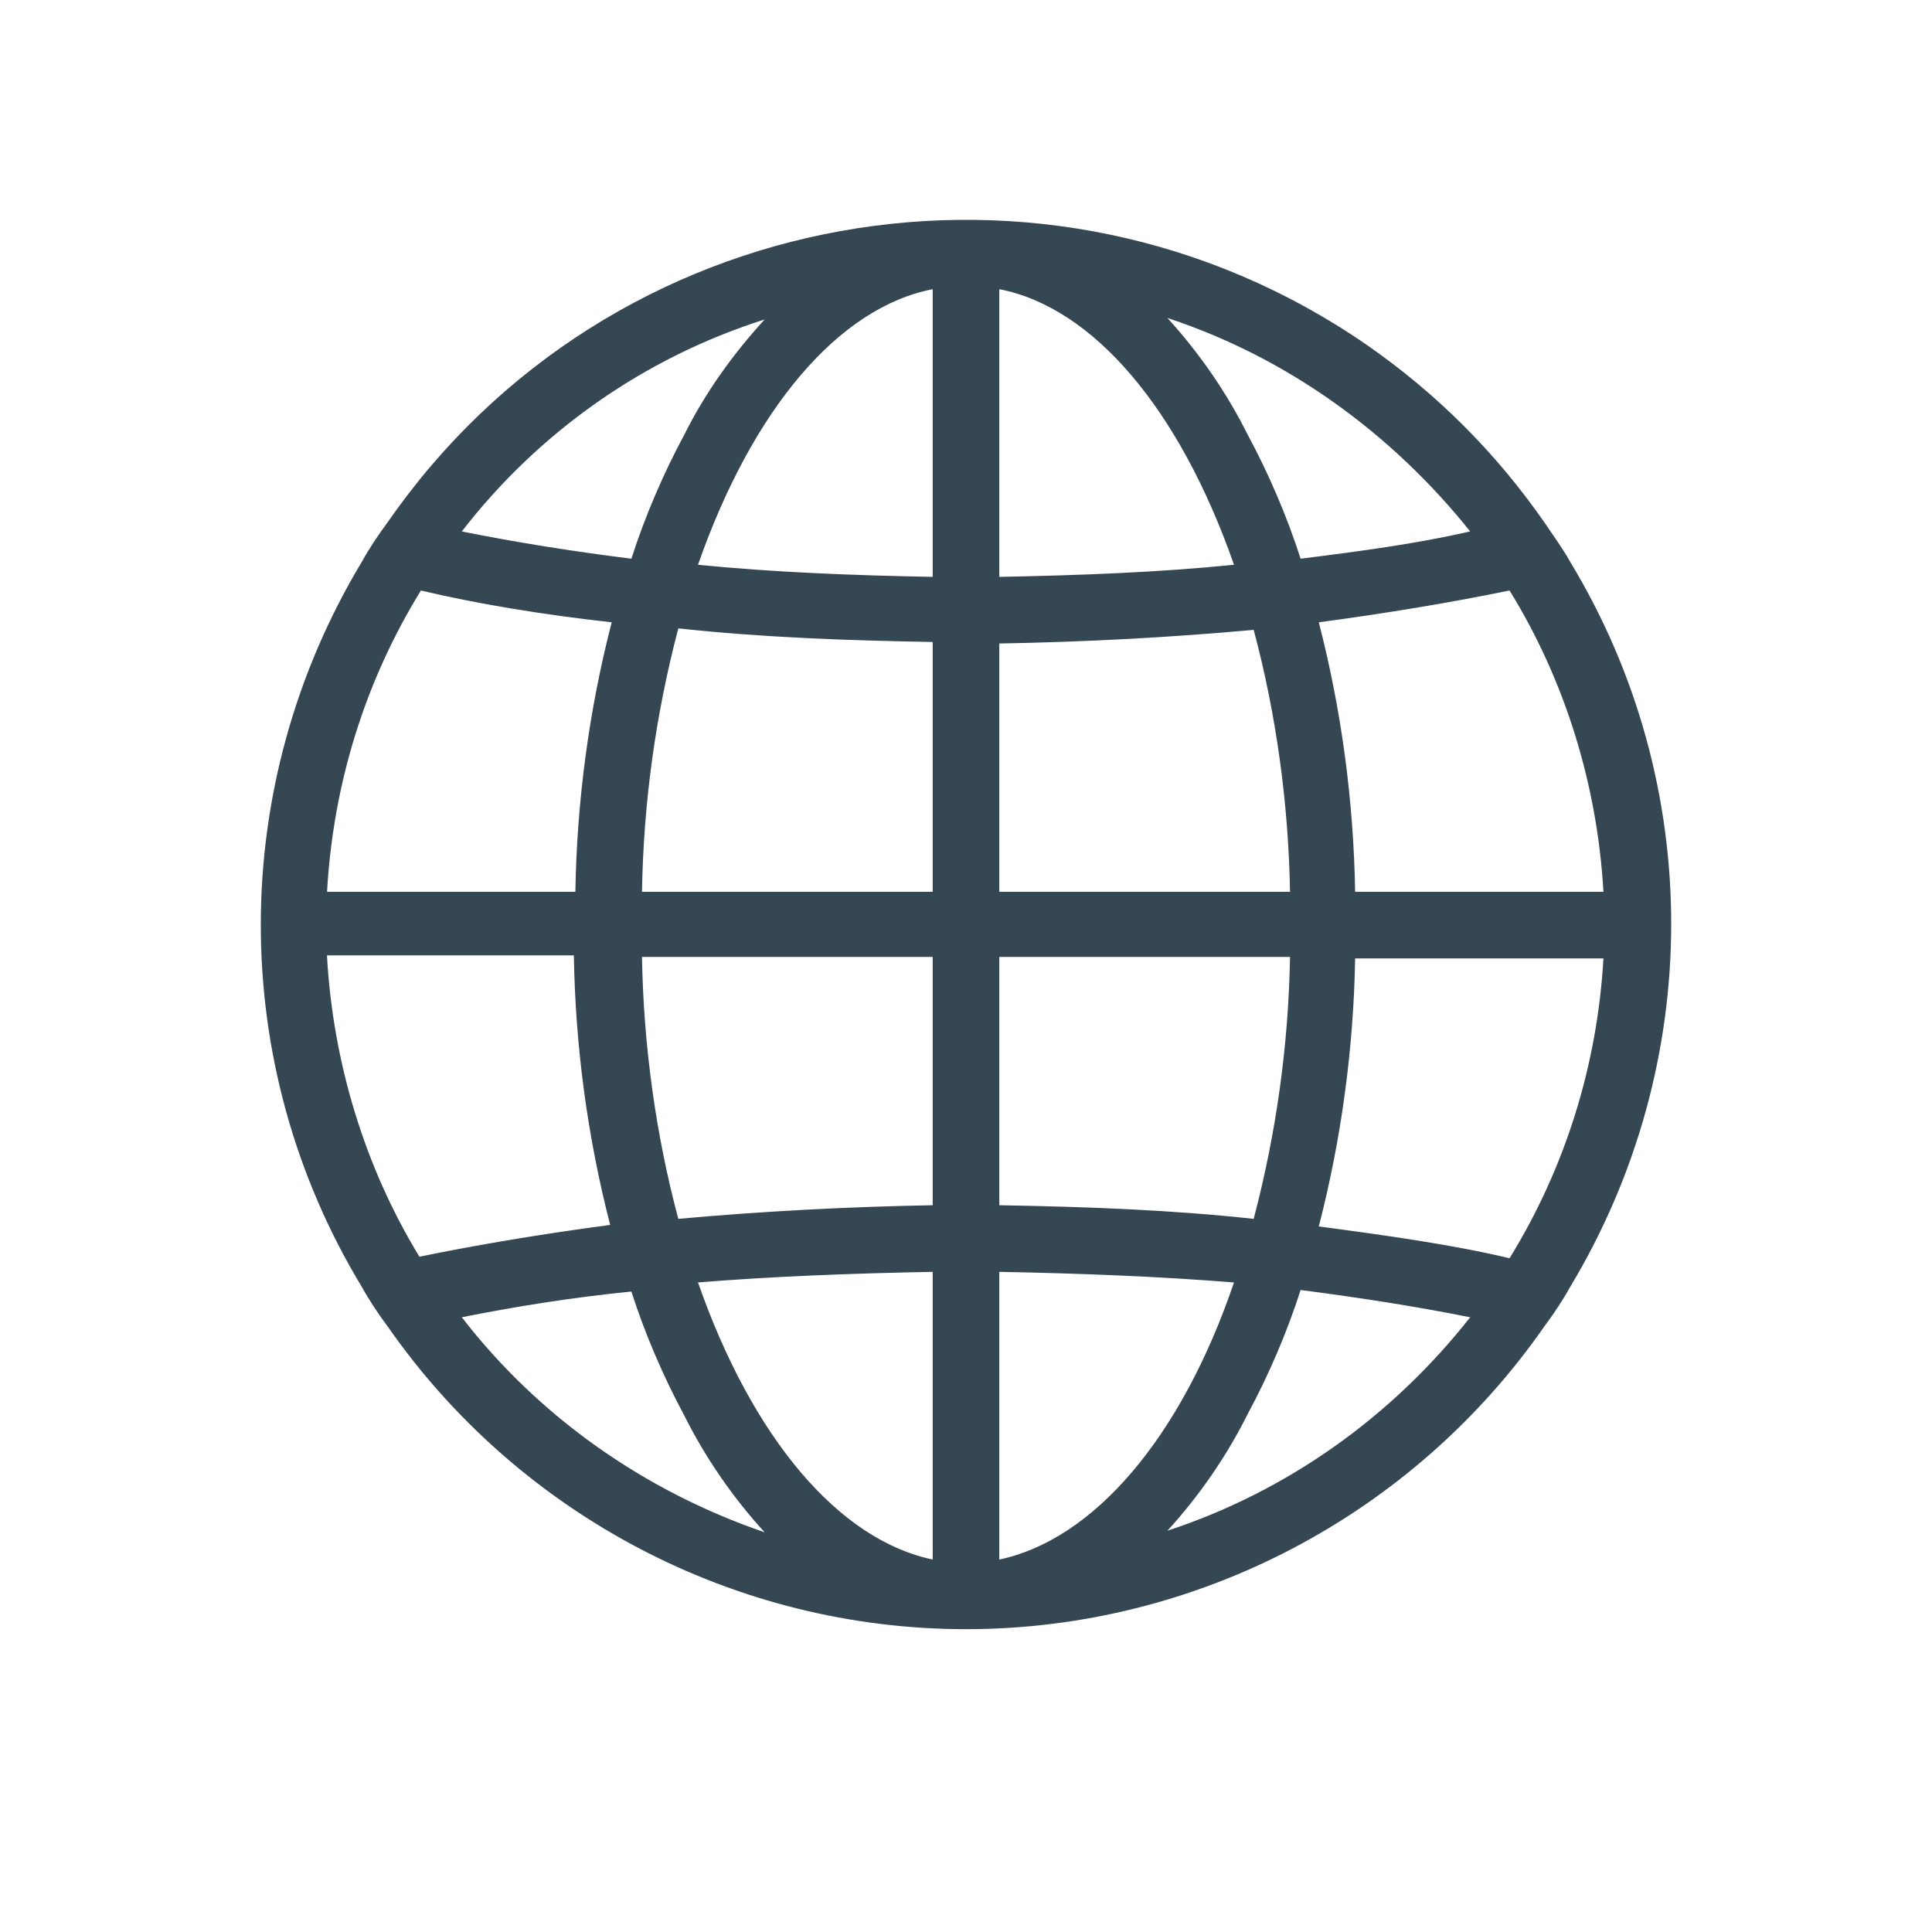
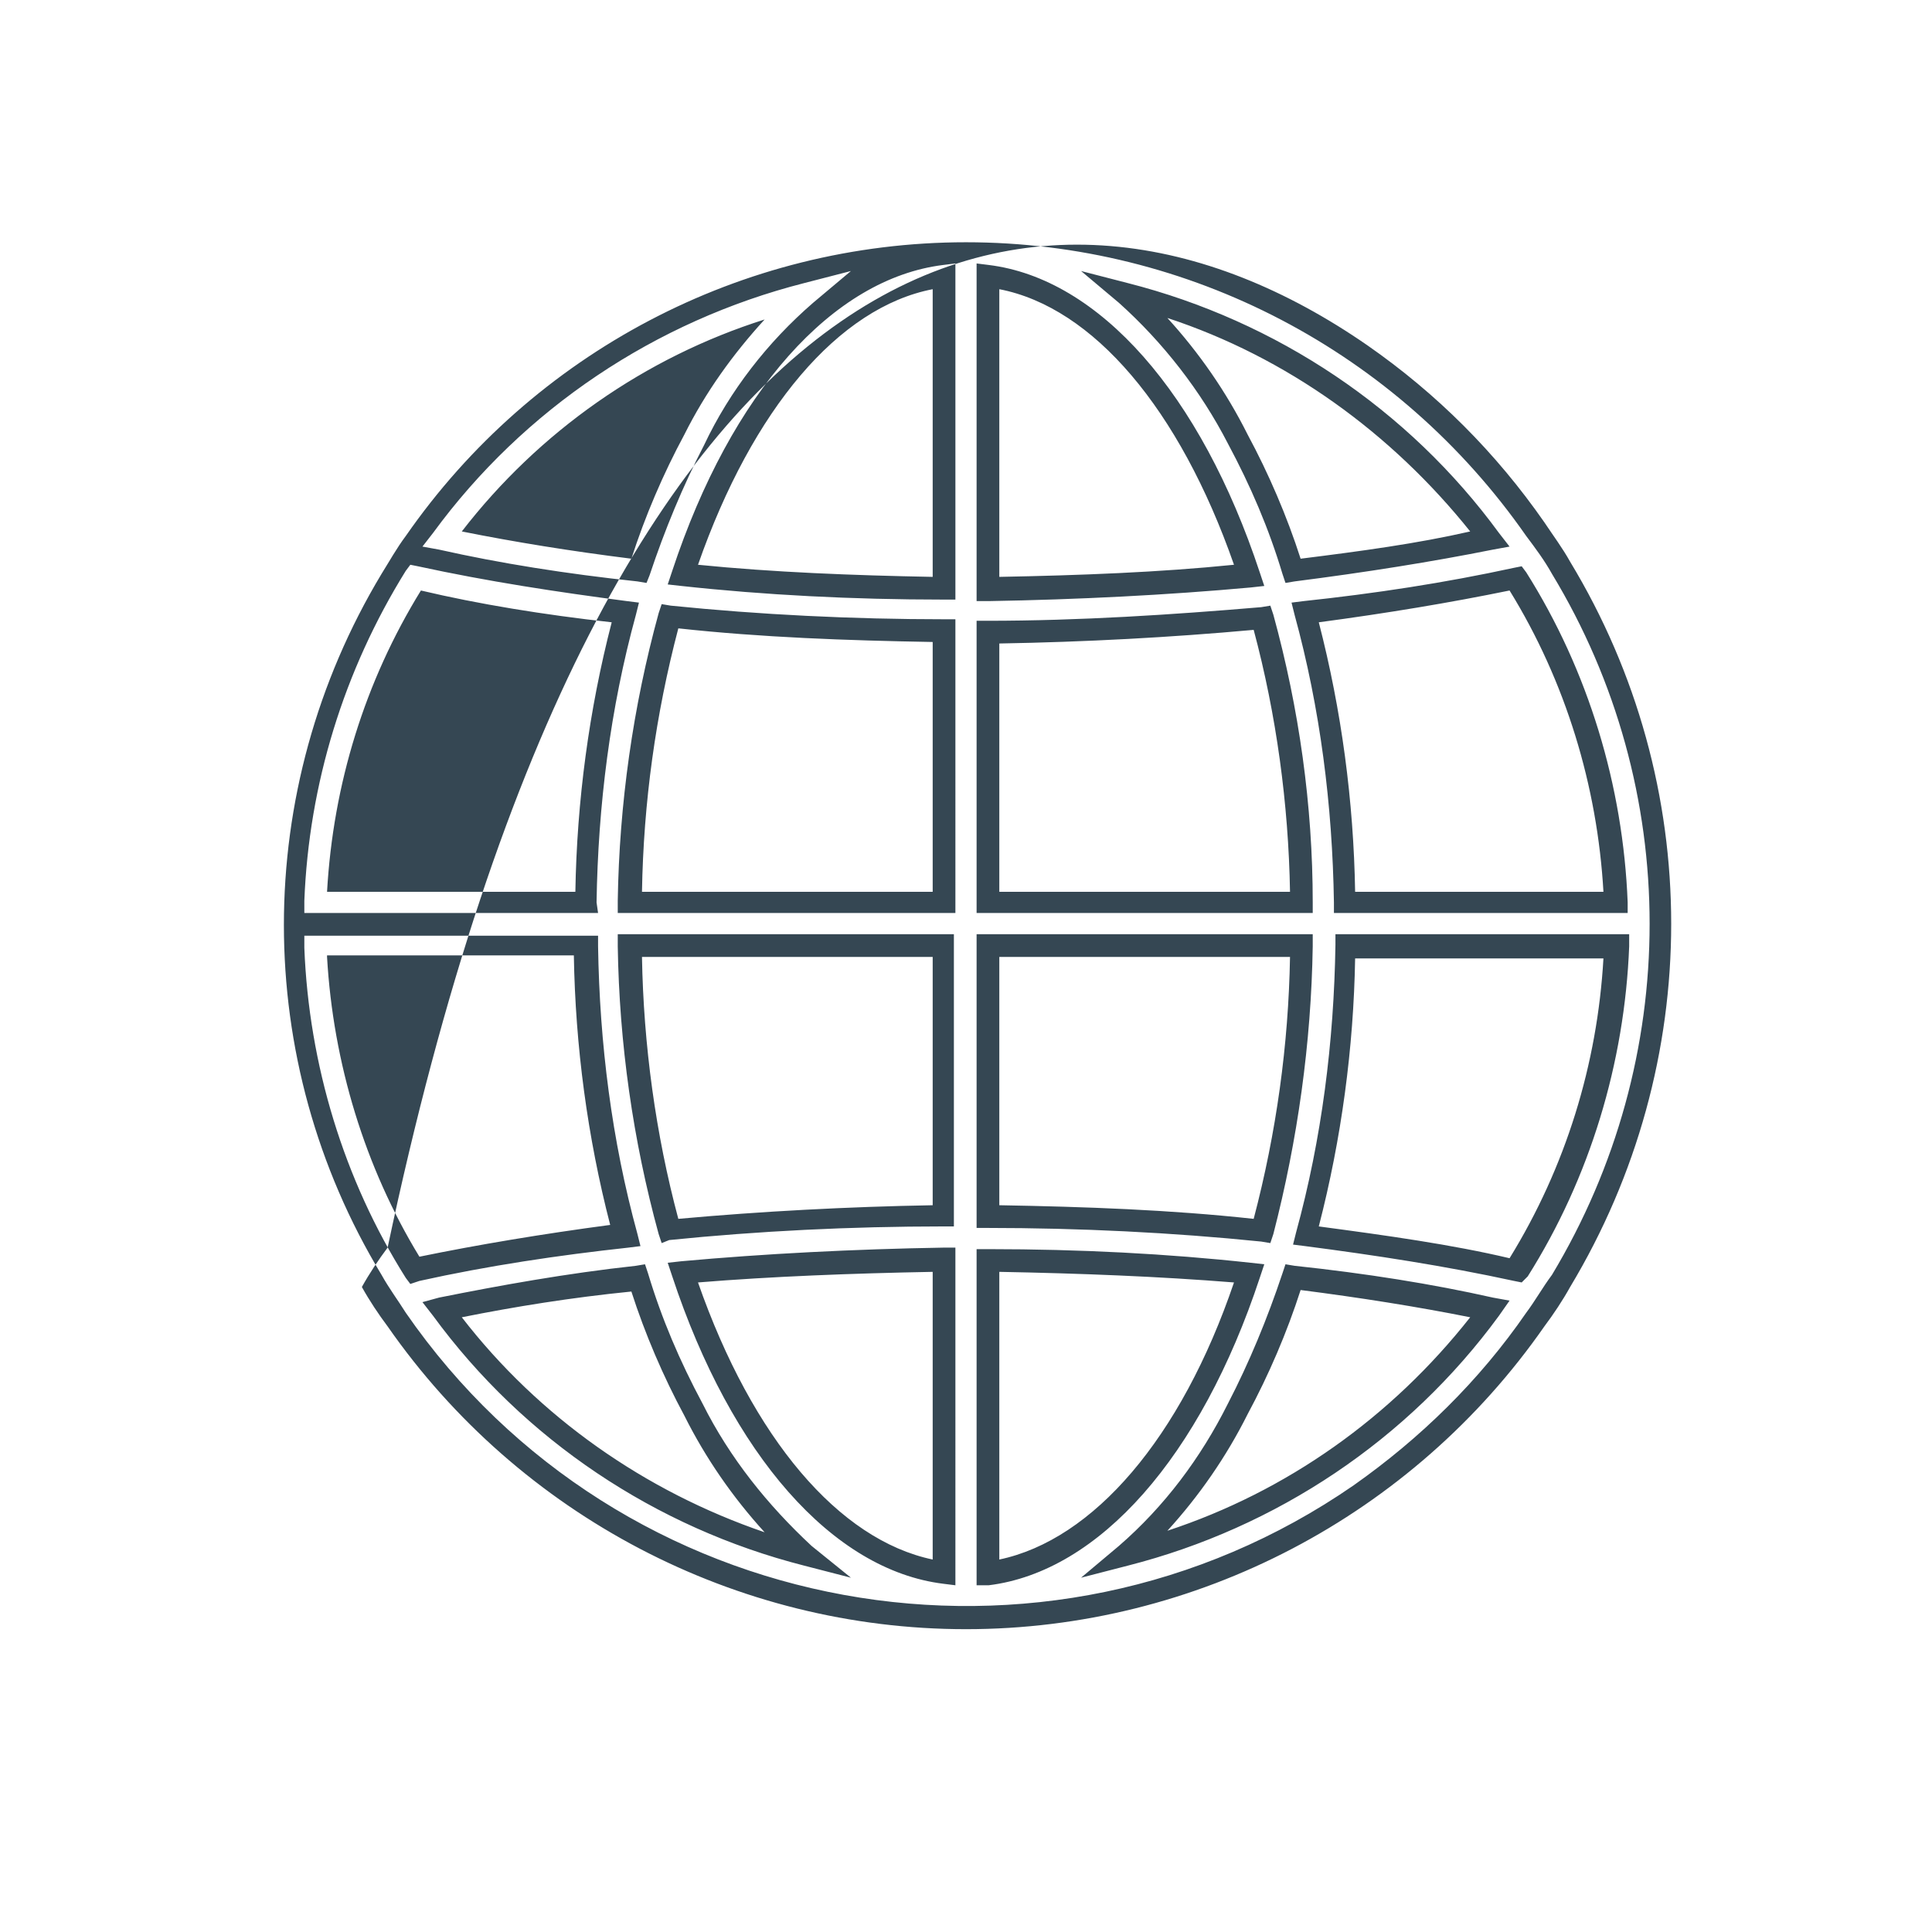
<svg xmlns="http://www.w3.org/2000/svg" version="1.1" id="Layer_1" x="0px" y="0px" viewBox="0 0 127.6 127.6" style="enable-background:new 0 0 127.6 127.6;" xml:space="preserve">
  <style type="text/css">
	.st0{fill:#354753;}
</style>
-   <path class="st0" d="M100.1,83.9c-4.3-0.9-9-1.7-13.9-2.3c1.7-6.2,2.5-12.7,2.6-19.2h17.9C106.5,70.1,104.2,77.5,100.1,83.9   M74.3,102.7c3.1-2.7,5.6-5.9,7.4-9.6c1.5-2.8,2.7-5.7,3.6-8.7c4.8,0.5,9.1,1.2,13,2.1C92.5,94.5,84,100.2,74.3,102.7 M29.2,86.5  c3.9-0.8,8.2-1.5,13-2.1c0.9,3,2.2,5.9,3.6,8.7c1.8,3.6,4.4,6.9,7.4,9.6C43.6,100.2,35.1,94.5,29.2,86.5 M20.9,62.5h17.8  c0.1,6.5,1,12.9,2.6,19.2c-4.9,0.6-9.6,1.3-13.9,2.3C23.4,77.5,21.1,70.1,20.9,62.5 M27.4,38.2c4.3,0.9,9,1.7,13.9,2.3  c-1.7,6.2-2.5,12.7-2.6,19.1H20.9C21.1,52,23.4,44.6,27.4,38.2 M53.2,19.4c-3.1,2.7-5.6,6-7.4,9.6c-1.5,2.8-2.7,5.7-3.6,8.7  c-4.8-0.5-9.1-1.2-13-2.1C35.1,27.6,43.5,21.9,53.2,19.4 M98.4,35.6c-3.9,0.8-8.2,1.5-13,2.1c-1-3-2.2-5.9-3.6-8.7  c-1.8-3.6-4.4-6.9-7.4-9.6C84,21.9,92.4,27.6,98.4,35.6 M65.2,59.6V41.7c6.1,0,12.2-0.4,18.1-1c1.7,6.2,2.6,12.5,2.7,18.9L65.2,59.6  z M65.2,103.9V83.2c6.2,0.1,11.9,0.3,17.3,0.9C78.7,95.3,72.4,103,65.2,103.9 M62.3,83.2v20.7c-7.3-0.9-13.6-8.6-17.3-19.8  C50.4,83.6,56.2,83.3,62.3,83.2 M62.3,18.2v20.6c-6.2,0-11.9-0.3-17.3-0.9C48.8,26.8,55.1,19.1,62.3,18.2 M65.2,18.2  c7.3,0.9,13.6,8.6,17.3,19.8c-5.3,0.5-11.1,0.8-17.3,0.9V18.2z M44.2,40.8c5.9,0.6,12,0.9,18.1,1v17.9H41.6  C41.7,53.3,42.6,47,44.2,40.8 M41.6,62.5h20.7v17.9c-6.1,0-12.2,0.4-18.1,0.9C42.6,75.2,41.7,68.8,41.6,62.5 M83.3,81.3  c-5.9-0.6-12-0.9-18.1-0.9V62.5H86C85.9,68.8,85.1,75.2,83.3,81.3 M106.7,59.6H88.8c-0.1-6.5-1-12.9-2.6-19.2  c4.9-0.6,9.6-1.3,13.9-2.3C104.2,44.6,106.5,52,106.7,59.6 M103.1,37.5c-0.5-0.9-1.1-1.7-1.7-2.6C87,14.1,58.5,9,37.7,23.4  c-4.5,3.1-8.4,7-11.6,11.6c-0.6,0.8-1.1,1.7-1.7,2.6c-8.7,14.5-8.7,32.6,0,47.1c0.5,0.9,1.1,1.7,1.7,2.6  c14.4,20.8,42.9,25.9,63.7,11.6c4.5-3.1,8.4-7,11.6-11.6c0.6-0.8,1.2-1.7,1.7-2.6C111.8,70.1,111.8,52,103.1,37.5" />
-   <path class="st0" d="M63.8,107.6c-15.2,0-29.5-7.5-38.2-20c-0.6-0.8-1.2-1.7-1.7-2.6c-8.9-14.7-8.9-33.1,0-47.9  c0.5-0.9,1.1-1.8,1.7-2.6C40.2,13.4,69.2,8.2,90.3,22.8c4.6,3.2,8.5,7.1,11.7,11.7c0.6,0.9,1.2,1.7,1.7,2.6l0,0  c8.9,14.7,8.9,33.1,0,47.9c-0.5,0.9-1.1,1.8-1.7,2.6C93.3,100.1,79,107.6,63.8,107.6z M63.8,16c-14.8,0-28.6,7.3-37,19.4  c-0.6,0.8-1.1,1.7-1.6,2.5c-8.6,14.3-8.6,32.1,0,46.3c0.5,0.9,1.1,1.7,1.6,2.5c14.1,20.4,42.2,25.5,62.6,11.4  c4.4-3.1,8.3-6.9,11.4-11.4c0.6-0.8,1.1-1.7,1.7-2.5c8.6-14.3,8.6-32.1,0-46.3l0,0c-0.5-0.9-1.1-1.7-1.7-2.5  C92.3,23.2,78.5,16,63.8,16L63.8,16z M63.1,104.7l-0.8-0.1c-7.3-0.9-14-8.5-17.9-20.3l-0.3-0.9l0.9-0.1c5.5-0.5,11.4-0.8,17.3-0.9  h0.8V104.7z M46.1,84.7c3.6,10.3,9.3,17,15.5,18.3V84C56.3,84.1,51,84.3,46.1,84.7L46.1,84.7z M64.5,104.7V82.5h0.8  c6,0,11.8,0.3,17.3,0.9l0.9,0.1l-0.3,0.9c-3.9,11.8-10.6,19.4-17.9,20.3L64.5,104.7z M66,84v19c6.2-1.3,12-8,15.5-18.3  C76.5,84.3,71.3,84.1,66,84z M71.4,104.2l2.5-2.1c3-2.6,5.4-5.8,7.2-9.4c1.4-2.7,2.6-5.6,3.6-8.6l0.2-0.6l0.6,0.1  c4.7,0.5,9.1,1.2,13.1,2.1l1.1,0.2L99,86.9c-6,8.2-14.7,14-24.5,16.5L71.4,104.2z M85.9,85.2c-0.9,2.8-2.1,5.6-3.5,8.2  c-1.4,2.8-3.2,5.4-5.3,7.7c7.9-2.6,14.8-7.5,20-14.1C93.6,86.3,89.8,85.7,85.9,85.2L85.9,85.2z M56.2,104.2l-3.1-0.8  c-9.8-2.5-18.5-8.3-24.5-16.5L27.9,86l1.1-0.3c4-0.8,8.4-1.6,13-2.1l0.6-0.1l0.2,0.6c0.9,3,2.1,5.8,3.6,8.6c1.8,3.6,4.3,6.7,7.2,9.4  L56.2,104.2z M30.5,87c5.1,6.6,12.1,11.5,20,14.2c-2.1-2.3-3.9-4.9-5.3-7.7c-1.4-2.6-2.6-5.4-3.5-8.2C37.7,85.7,34,86.3,30.5,87z   M27.1,84.8l-0.3-0.4c-4.1-6.5-6.4-14.1-6.7-21.8v-0.8h19.4v0.7c0.1,6.4,0.9,12.8,2.6,19l0.2,0.8l-0.8,0.1  c-4.6,0.5-9.3,1.2-13.8,2.2L27.1,84.8z M21.6,63.2c0.4,7,2.5,13.9,6.1,19.8c3.9-0.8,8.1-1.5,12.6-2.1c-1.5-5.8-2.3-11.8-2.4-17.8  H21.6z M100.5,84.7l-0.5-0.1c-4.6-1-9.2-1.7-13.8-2.3l-0.8-0.1l0.2-0.8c1.7-6.2,2.5-12.6,2.6-19v-0.7h19.4v0.8  c-0.3,7.7-2.6,15.3-6.7,21.8L100.5,84.7z M87.1,81c4.5,0.6,8.8,1.2,12.6,2.1c3.7-6,5.8-12.8,6.2-19.8H89.5  C89.4,69.2,88.6,75.2,87.1,81z M43.7,82.1l-0.2-0.6c-1.7-6.2-2.6-12.6-2.7-19v-0.8h22.2v19.3h-0.7c-6.1,0-12.2,0.3-18.1,0.9  L43.7,82.1z M42.4,63.2c0.1,5.8,0.9,11.7,2.4,17.3c5.5-0.5,11.2-0.8,16.8-0.9V63.2H42.4z M83.9,82.1l-0.6-0.1  c-5.9-0.6-12-0.9-18.1-0.9h-0.7V61.7h22.2v0.8c-0.1,6.4-1,12.8-2.6,19L83.9,82.1z M66,79.6c5.7,0.1,11.3,0.3,16.8,0.9  c1.5-5.7,2.3-11.5,2.4-17.3H66V79.6z M107.5,60.3H88.1v-0.7c-0.1-6.4-0.9-12.8-2.6-19l-0.2-0.8l0.8-0.1c4.7-0.5,9.3-1.2,13.9-2.2  l0.5-0.1l0.3,0.4c4.1,6.5,6.4,14.1,6.7,21.8L107.5,60.3z M89.5,58.9h16.4c-0.4-7-2.5-13.9-6.2-19.9c-3.9,0.8-8.1,1.5-12.6,2.1  C88.6,46.9,89.4,52.9,89.5,58.9z M86.7,60.3H64.5V41h0.7c6.1,0,12.2-0.4,18.1-0.9l0.6-0.1l0.2,0.6c1.7,6.2,2.6,12.6,2.6,19  L86.7,60.3z M66,58.9h19.2c-0.1-5.8-0.9-11.7-2.4-17.3c-5.5,0.5-11.1,0.8-16.8,0.9L66,58.9z M63.1,60.3H40.8v-0.8  c0.1-6.4,1-12.8,2.7-19l0.2-0.6l0.6,0.1c5.9,0.6,12,0.9,18.1,0.9h0.7L63.1,60.3z M42.4,58.9h19.2V42.4c-5.7-0.1-11.3-0.3-16.8-0.9  C43.3,47.2,42.5,53,42.4,58.9z M39.5,60.3H20.1v-0.8c0.3-7.7,2.6-15.2,6.7-21.8l0.3-0.4l0.5,0.1c4.6,1,9.2,1.7,13.8,2.3l0.8,0.1  l-0.2,0.8c-1.7,6.2-2.5,12.6-2.6,19L39.5,60.3z M21.6,58.9H38c0.1-6,0.9-12,2.4-17.8c-4.5-0.5-8.8-1.2-12.6-2.1  C24.1,45,22,51.8,21.6,58.9z M64.5,39.6V17.4l0.8,0.1c7.3,0.9,14,8.5,17.9,20.3l0.3,0.9l-0.9,0.1c-5.5,0.5-11.4,0.8-17.3,0.9H64.5z   M66,19.1v19c5.3-0.1,10.6-0.3,15.5-0.8C77.9,27,72.2,20.3,66,19.1z M63.1,39.6h-0.8c-6,0-11.8-0.3-17.3-0.9l-0.9-0.1l0.3-0.9  C48.3,25.9,55,18.4,62.3,17.5l0.8-0.1V39.6z M46.1,37.3c5,0.5,10.2,0.7,15.5,0.8v-19C55.4,20.3,49.7,27,46.1,37.3L46.1,37.3z   M84.9,38.5l-0.2-0.6c-0.9-3-2.1-5.8-3.6-8.6c-1.8-3.5-4.3-6.7-7.2-9.3l-2.5-2.1l3.1,0.8C84.3,21.2,93,27,99,35.2l0.7,0.9l-1.1,0.2  c-4,0.8-8.4,1.5-13.1,2.1L84.9,38.5z M77.1,21c2.1,2.3,3.9,4.9,5.3,7.7c1.4,2.6,2.6,5.4,3.5,8.2c4-0.5,7.7-1,11.2-1.8  C91.9,28.6,85,23.6,77.1,21z M42.7,38.5l-0.6-0.1c-4.7-0.5-9.1-1.2-13.1-2.1l-1.1-0.2l0.7-0.9c6-8.2,14.7-14,24.5-16.5l3.1-0.8  L53.7,20c-3,2.6-5.5,5.8-7.2,9.4c-1.4,2.7-2.6,5.6-3.6,8.6L42.7,38.5z M30.5,35.1c3.5,0.7,7.2,1.3,11.2,1.8c0.9-2.8,2.1-5.6,3.5-8.2  c1.4-2.8,3.2-5.3,5.3-7.6C42.6,23.6,35.6,28.5,30.5,35.1z" />
+   <path class="st0" d="M63.8,107.6c-15.2,0-29.5-7.5-38.2-20c-0.6-0.8-1.2-1.7-1.7-2.6c0.5-0.9,1.1-1.8,1.7-2.6C40.2,13.4,69.2,8.2,90.3,22.8c4.6,3.2,8.5,7.1,11.7,11.7c0.6,0.9,1.2,1.7,1.7,2.6l0,0  c8.9,14.7,8.9,33.1,0,47.9c-0.5,0.9-1.1,1.8-1.7,2.6C93.3,100.1,79,107.6,63.8,107.6z M63.8,16c-14.8,0-28.6,7.3-37,19.4  c-0.6,0.8-1.1,1.7-1.6,2.5c-8.6,14.3-8.6,32.1,0,46.3c0.5,0.9,1.1,1.7,1.6,2.5c14.1,20.4,42.2,25.5,62.6,11.4  c4.4-3.1,8.3-6.9,11.4-11.4c0.6-0.8,1.1-1.7,1.7-2.5c8.6-14.3,8.6-32.1,0-46.3l0,0c-0.5-0.9-1.1-1.7-1.7-2.5  C92.3,23.2,78.5,16,63.8,16L63.8,16z M63.1,104.7l-0.8-0.1c-7.3-0.9-14-8.5-17.9-20.3l-0.3-0.9l0.9-0.1c5.5-0.5,11.4-0.8,17.3-0.9  h0.8V104.7z M46.1,84.7c3.6,10.3,9.3,17,15.5,18.3V84C56.3,84.1,51,84.3,46.1,84.7L46.1,84.7z M64.5,104.7V82.5h0.8  c6,0,11.8,0.3,17.3,0.9l0.9,0.1l-0.3,0.9c-3.9,11.8-10.6,19.4-17.9,20.3L64.5,104.7z M66,84v19c6.2-1.3,12-8,15.5-18.3  C76.5,84.3,71.3,84.1,66,84z M71.4,104.2l2.5-2.1c3-2.6,5.4-5.8,7.2-9.4c1.4-2.7,2.6-5.6,3.6-8.6l0.2-0.6l0.6,0.1  c4.7,0.5,9.1,1.2,13.1,2.1l1.1,0.2L99,86.9c-6,8.2-14.7,14-24.5,16.5L71.4,104.2z M85.9,85.2c-0.9,2.8-2.1,5.6-3.5,8.2  c-1.4,2.8-3.2,5.4-5.3,7.7c7.9-2.6,14.8-7.5,20-14.1C93.6,86.3,89.8,85.7,85.9,85.2L85.9,85.2z M56.2,104.2l-3.1-0.8  c-9.8-2.5-18.5-8.3-24.5-16.5L27.9,86l1.1-0.3c4-0.8,8.4-1.6,13-2.1l0.6-0.1l0.2,0.6c0.9,3,2.1,5.8,3.6,8.6c1.8,3.6,4.3,6.7,7.2,9.4  L56.2,104.2z M30.5,87c5.1,6.6,12.1,11.5,20,14.2c-2.1-2.3-3.9-4.9-5.3-7.7c-1.4-2.6-2.6-5.4-3.5-8.2C37.7,85.7,34,86.3,30.5,87z   M27.1,84.8l-0.3-0.4c-4.1-6.5-6.4-14.1-6.7-21.8v-0.8h19.4v0.7c0.1,6.4,0.9,12.8,2.6,19l0.2,0.8l-0.8,0.1  c-4.6,0.5-9.3,1.2-13.8,2.2L27.1,84.8z M21.6,63.2c0.4,7,2.5,13.9,6.1,19.8c3.9-0.8,8.1-1.5,12.6-2.1c-1.5-5.8-2.3-11.8-2.4-17.8  H21.6z M100.5,84.7l-0.5-0.1c-4.6-1-9.2-1.7-13.8-2.3l-0.8-0.1l0.2-0.8c1.7-6.2,2.5-12.6,2.6-19v-0.7h19.4v0.8  c-0.3,7.7-2.6,15.3-6.7,21.8L100.5,84.7z M87.1,81c4.5,0.6,8.8,1.2,12.6,2.1c3.7-6,5.8-12.8,6.2-19.8H89.5  C89.4,69.2,88.6,75.2,87.1,81z M43.7,82.1l-0.2-0.6c-1.7-6.2-2.6-12.6-2.7-19v-0.8h22.2v19.3h-0.7c-6.1,0-12.2,0.3-18.1,0.9  L43.7,82.1z M42.4,63.2c0.1,5.8,0.9,11.7,2.4,17.3c5.5-0.5,11.2-0.8,16.8-0.9V63.2H42.4z M83.9,82.1l-0.6-0.1  c-5.9-0.6-12-0.9-18.1-0.9h-0.7V61.7h22.2v0.8c-0.1,6.4-1,12.8-2.6,19L83.9,82.1z M66,79.6c5.7,0.1,11.3,0.3,16.8,0.9  c1.5-5.7,2.3-11.5,2.4-17.3H66V79.6z M107.5,60.3H88.1v-0.7c-0.1-6.4-0.9-12.8-2.6-19l-0.2-0.8l0.8-0.1c4.7-0.5,9.3-1.2,13.9-2.2  l0.5-0.1l0.3,0.4c4.1,6.5,6.4,14.1,6.7,21.8L107.5,60.3z M89.5,58.9h16.4c-0.4-7-2.5-13.9-6.2-19.9c-3.9,0.8-8.1,1.5-12.6,2.1  C88.6,46.9,89.4,52.9,89.5,58.9z M86.7,60.3H64.5V41h0.7c6.1,0,12.2-0.4,18.1-0.9l0.6-0.1l0.2,0.6c1.7,6.2,2.6,12.6,2.6,19  L86.7,60.3z M66,58.9h19.2c-0.1-5.8-0.9-11.7-2.4-17.3c-5.5,0.5-11.1,0.8-16.8,0.9L66,58.9z M63.1,60.3H40.8v-0.8  c0.1-6.4,1-12.8,2.7-19l0.2-0.6l0.6,0.1c5.9,0.6,12,0.9,18.1,0.9h0.7L63.1,60.3z M42.4,58.9h19.2V42.4c-5.7-0.1-11.3-0.3-16.8-0.9  C43.3,47.2,42.5,53,42.4,58.9z M39.5,60.3H20.1v-0.8c0.3-7.7,2.6-15.2,6.7-21.8l0.3-0.4l0.5,0.1c4.6,1,9.2,1.7,13.8,2.3l0.8,0.1  l-0.2,0.8c-1.7,6.2-2.5,12.6-2.6,19L39.5,60.3z M21.6,58.9H38c0.1-6,0.9-12,2.4-17.8c-4.5-0.5-8.8-1.2-12.6-2.1  C24.1,45,22,51.8,21.6,58.9z M64.5,39.6V17.4l0.8,0.1c7.3,0.9,14,8.5,17.9,20.3l0.3,0.9l-0.9,0.1c-5.5,0.5-11.4,0.8-17.3,0.9H64.5z   M66,19.1v19c5.3-0.1,10.6-0.3,15.5-0.8C77.9,27,72.2,20.3,66,19.1z M63.1,39.6h-0.8c-6,0-11.8-0.3-17.3-0.9l-0.9-0.1l0.3-0.9  C48.3,25.9,55,18.4,62.3,17.5l0.8-0.1V39.6z M46.1,37.3c5,0.5,10.2,0.7,15.5,0.8v-19C55.4,20.3,49.7,27,46.1,37.3L46.1,37.3z   M84.9,38.5l-0.2-0.6c-0.9-3-2.1-5.8-3.6-8.6c-1.8-3.5-4.3-6.7-7.2-9.3l-2.5-2.1l3.1,0.8C84.3,21.2,93,27,99,35.2l0.7,0.9l-1.1,0.2  c-4,0.8-8.4,1.5-13.1,2.1L84.9,38.5z M77.1,21c2.1,2.3,3.9,4.9,5.3,7.7c1.4,2.6,2.6,5.4,3.5,8.2c4-0.5,7.7-1,11.2-1.8  C91.9,28.6,85,23.6,77.1,21z M42.7,38.5l-0.6-0.1c-4.7-0.5-9.1-1.2-13.1-2.1l-1.1-0.2l0.7-0.9c6-8.2,14.7-14,24.5-16.5l3.1-0.8  L53.7,20c-3,2.6-5.5,5.8-7.2,9.4c-1.4,2.7-2.6,5.6-3.6,8.6L42.7,38.5z M30.5,35.1c3.5,0.7,7.2,1.3,11.2,1.8c0.9-2.8,2.1-5.6,3.5-8.2  c1.4-2.8,3.2-5.3,5.3-7.6C42.6,23.6,35.6,28.5,30.5,35.1z" />
</svg>